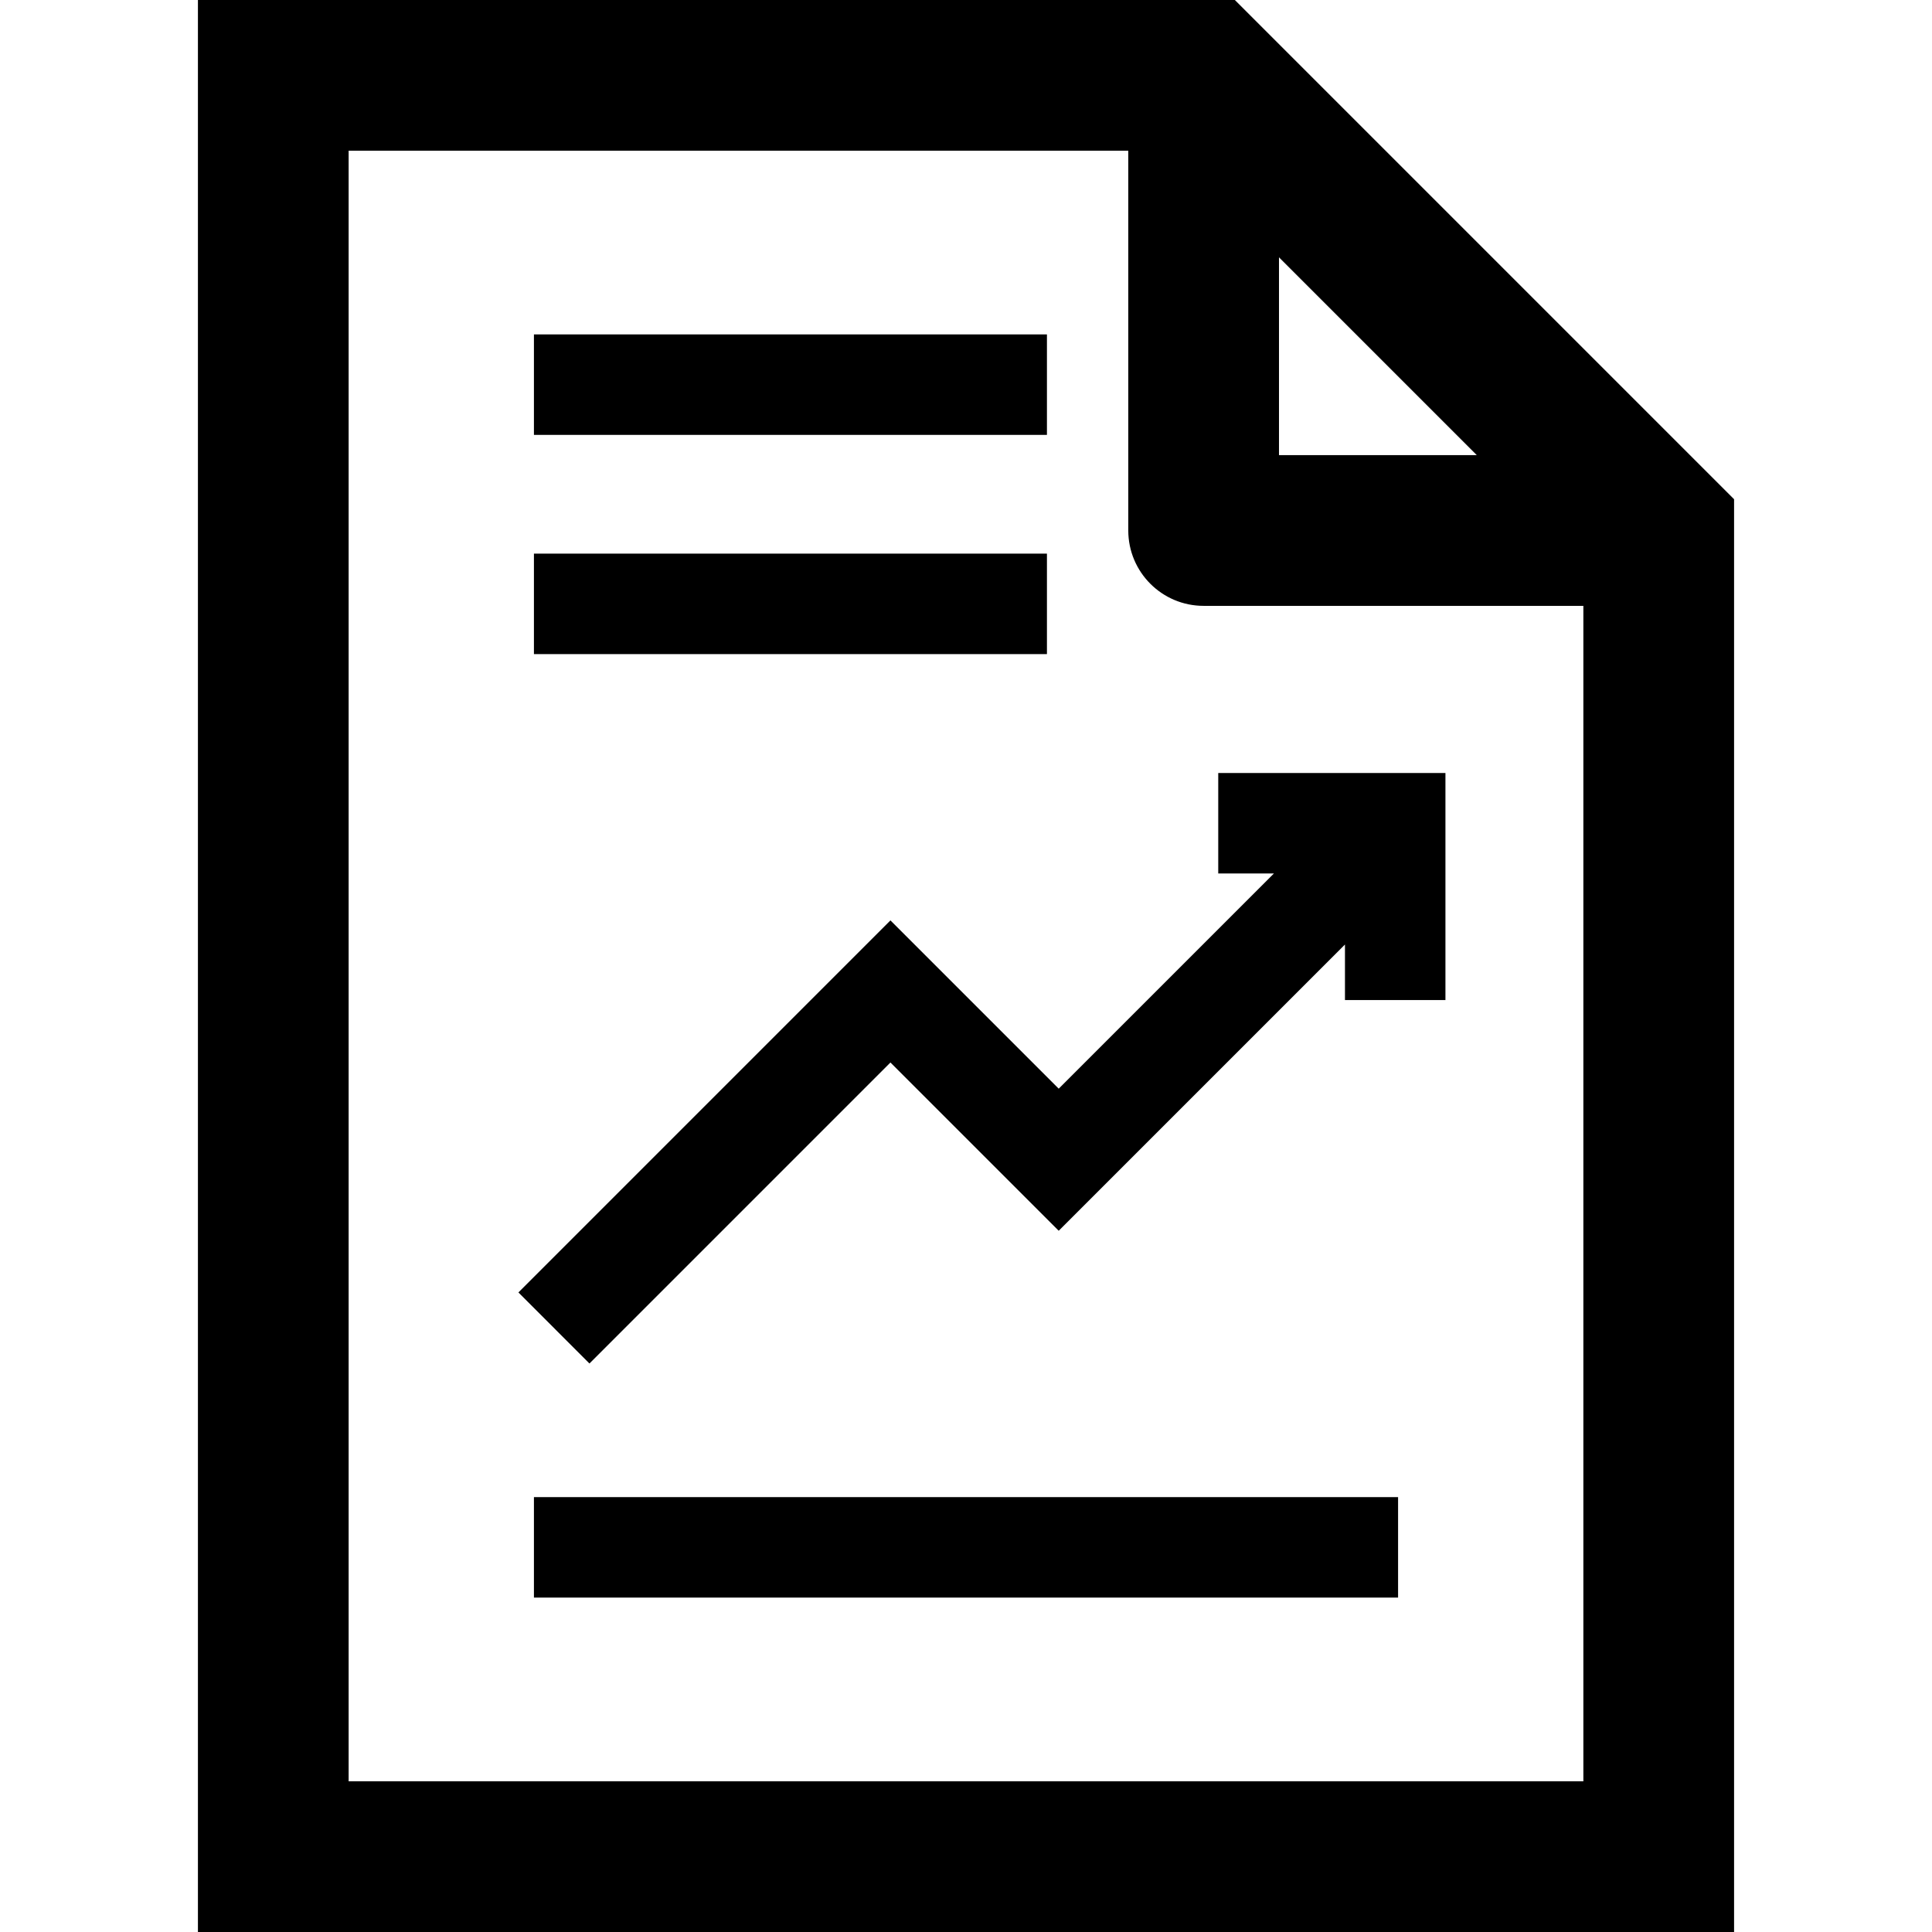
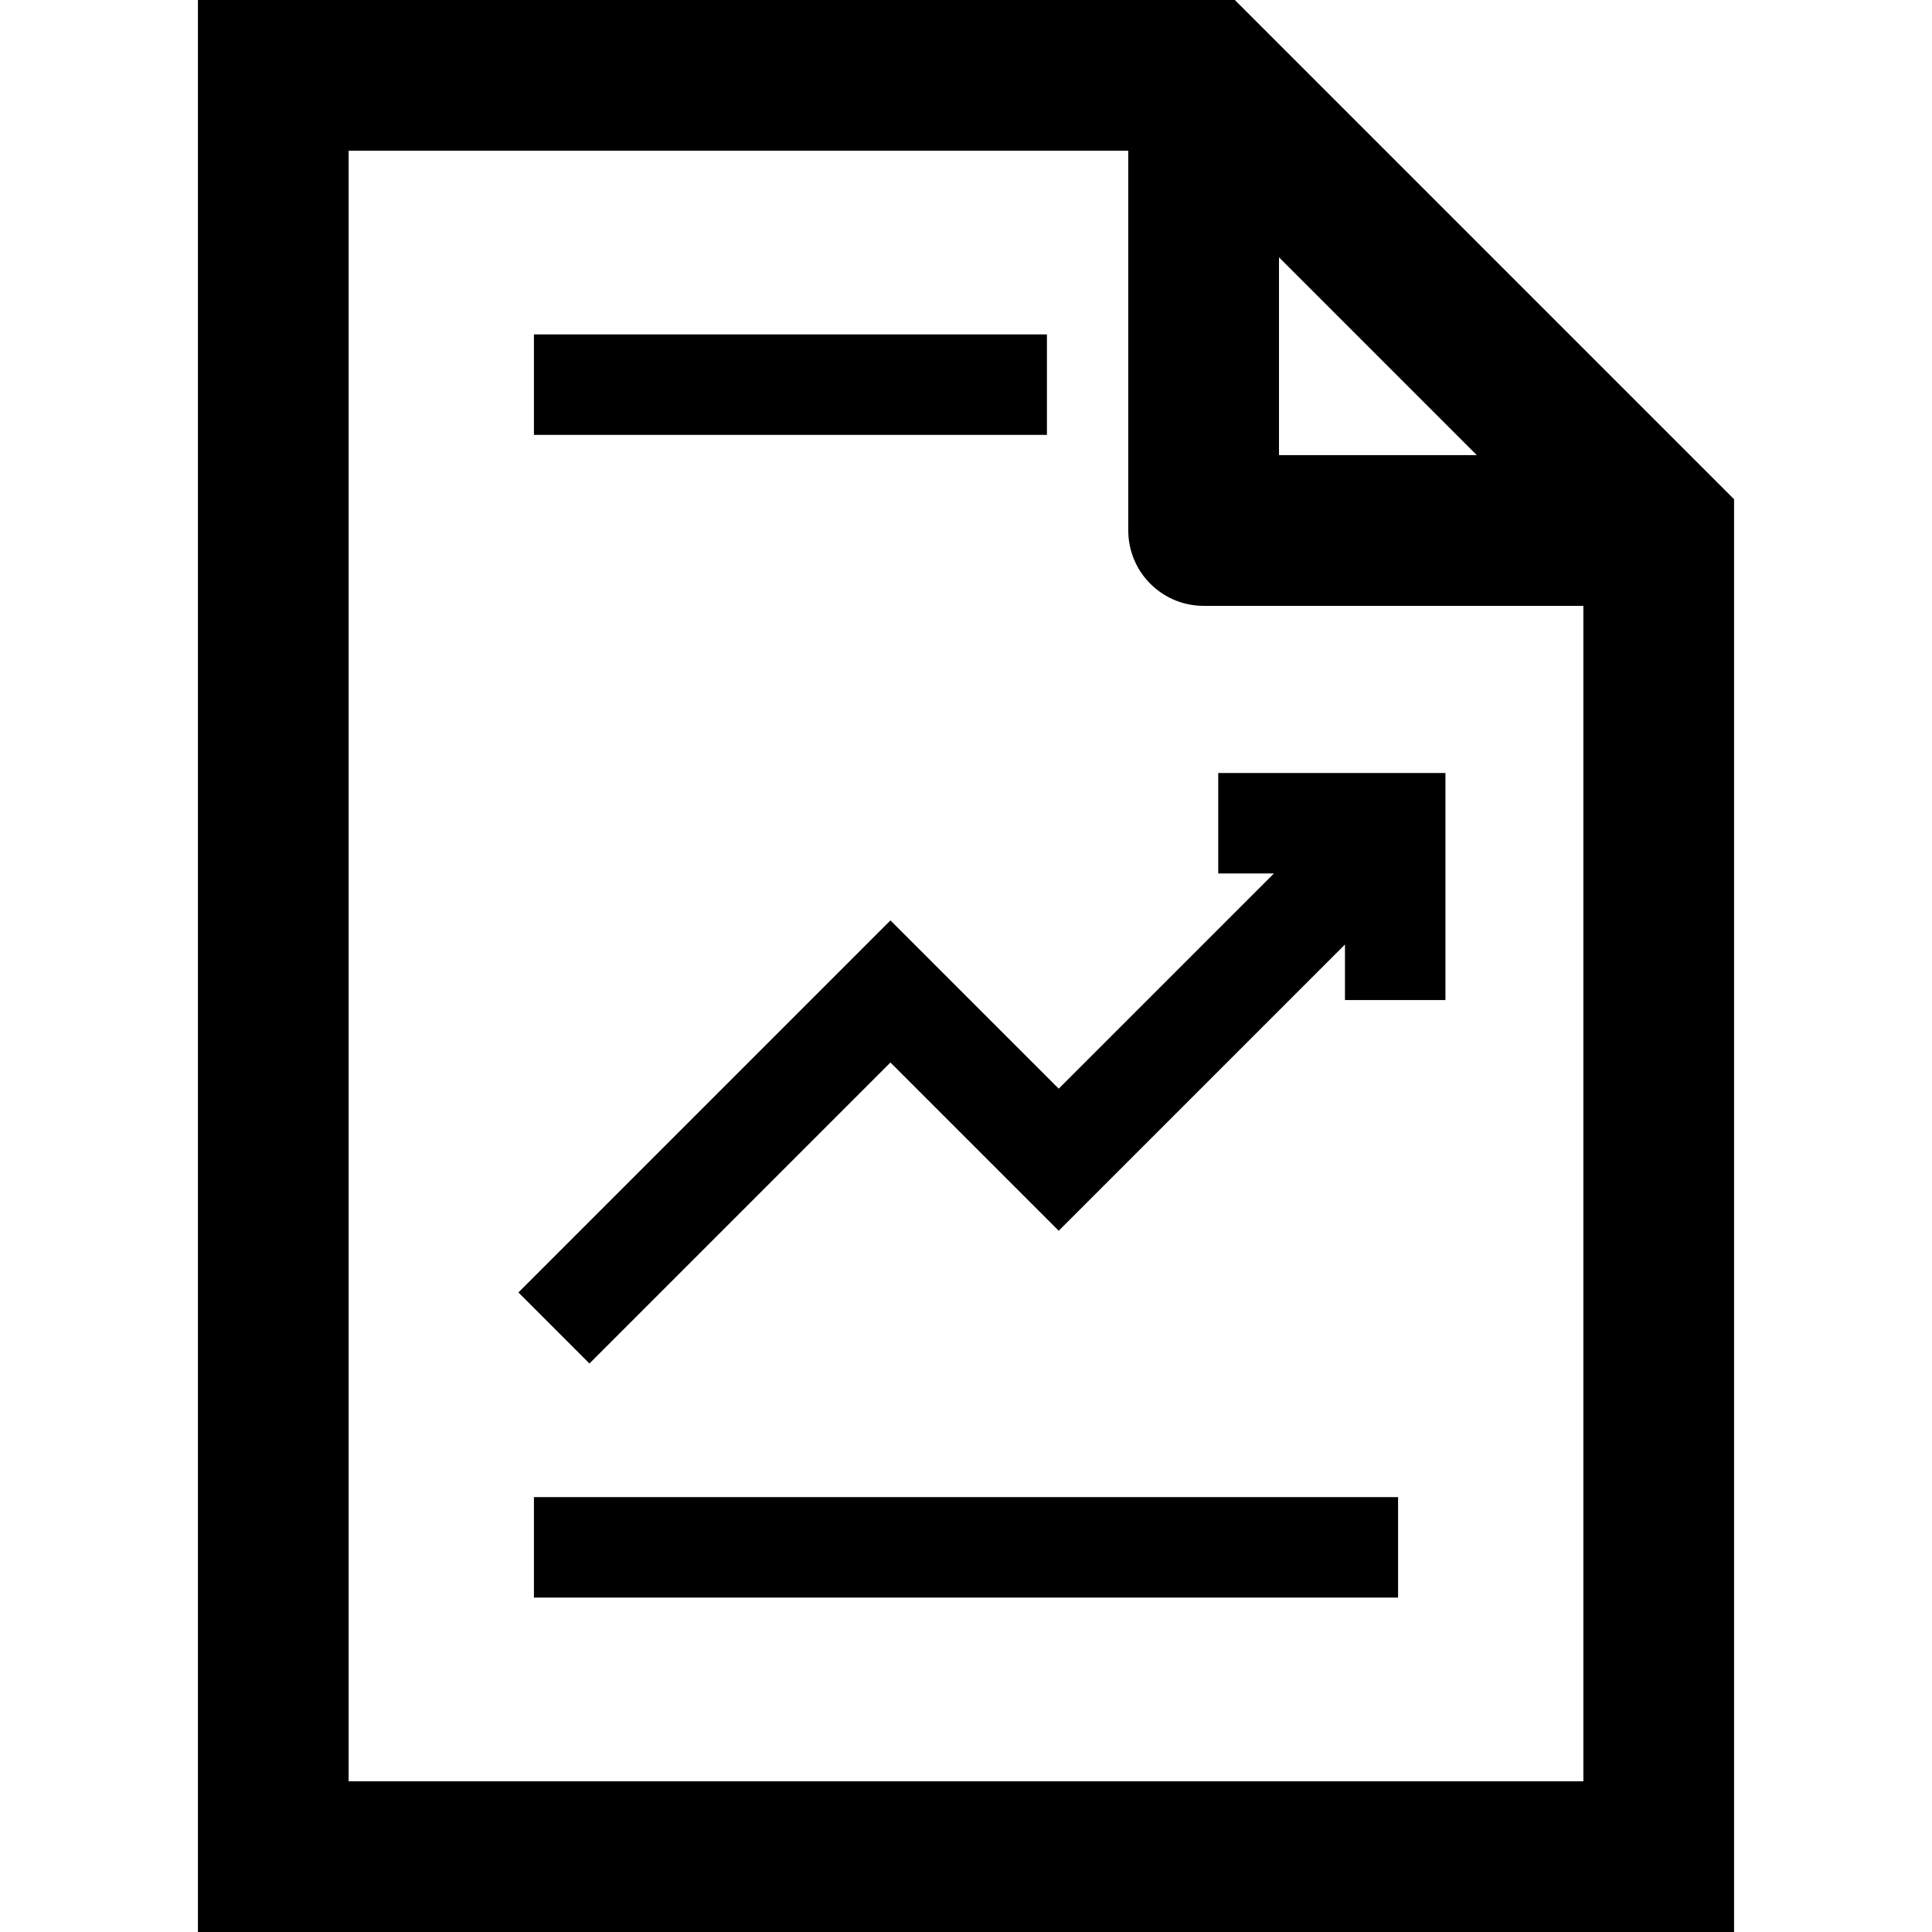
<svg xmlns="http://www.w3.org/2000/svg" version="1.1" id="Capa_1" x="0px" y="0px" viewBox="0 0 192.287 192.287" style="enable-background:new 0 0 192.287 192.287;" xml:space="preserve">
  <g>
    <path d="M122.901,0H19.699v192.287h152.889v-142.6L122.901,0z M146.981,45.299h-19.686V25.612L146.981,45.299z M34.699,177.287V15   h77.596v37.799c0,4.142,3.357,7.5,7.5,7.5h37.793v116.988H34.699z" />
    <rect x="53.141" y="149.004" width="86.006" height="10" />
-     <rect x="53.141" y="55.101" width="51.058" height="10" />
    <polygon points="121.248,86.935 126.79,86.935 105.371,108.353 88.623,91.605 51.597,128.634 58.667,135.706 88.623,105.748    105.371,122.495 133.861,94.005 133.861,99.535 143.861,99.535 143.861,76.935 121.248,76.935  " />
    <rect x="53.141" y="33.283" width="51.058" height="10" />
  </g>
  <g>
</g>
  <g>
</g>
  <g>
</g>
  <g>
</g>
  <g>
</g>
  <g>
</g>
  <g>
</g>
  <g>
</g>
  <g>
</g>
  <g>
</g>
  <g>
</g>
  <g>
</g>
  <g>
</g>
  <g>
</g>
  <g>
</g>
</svg>